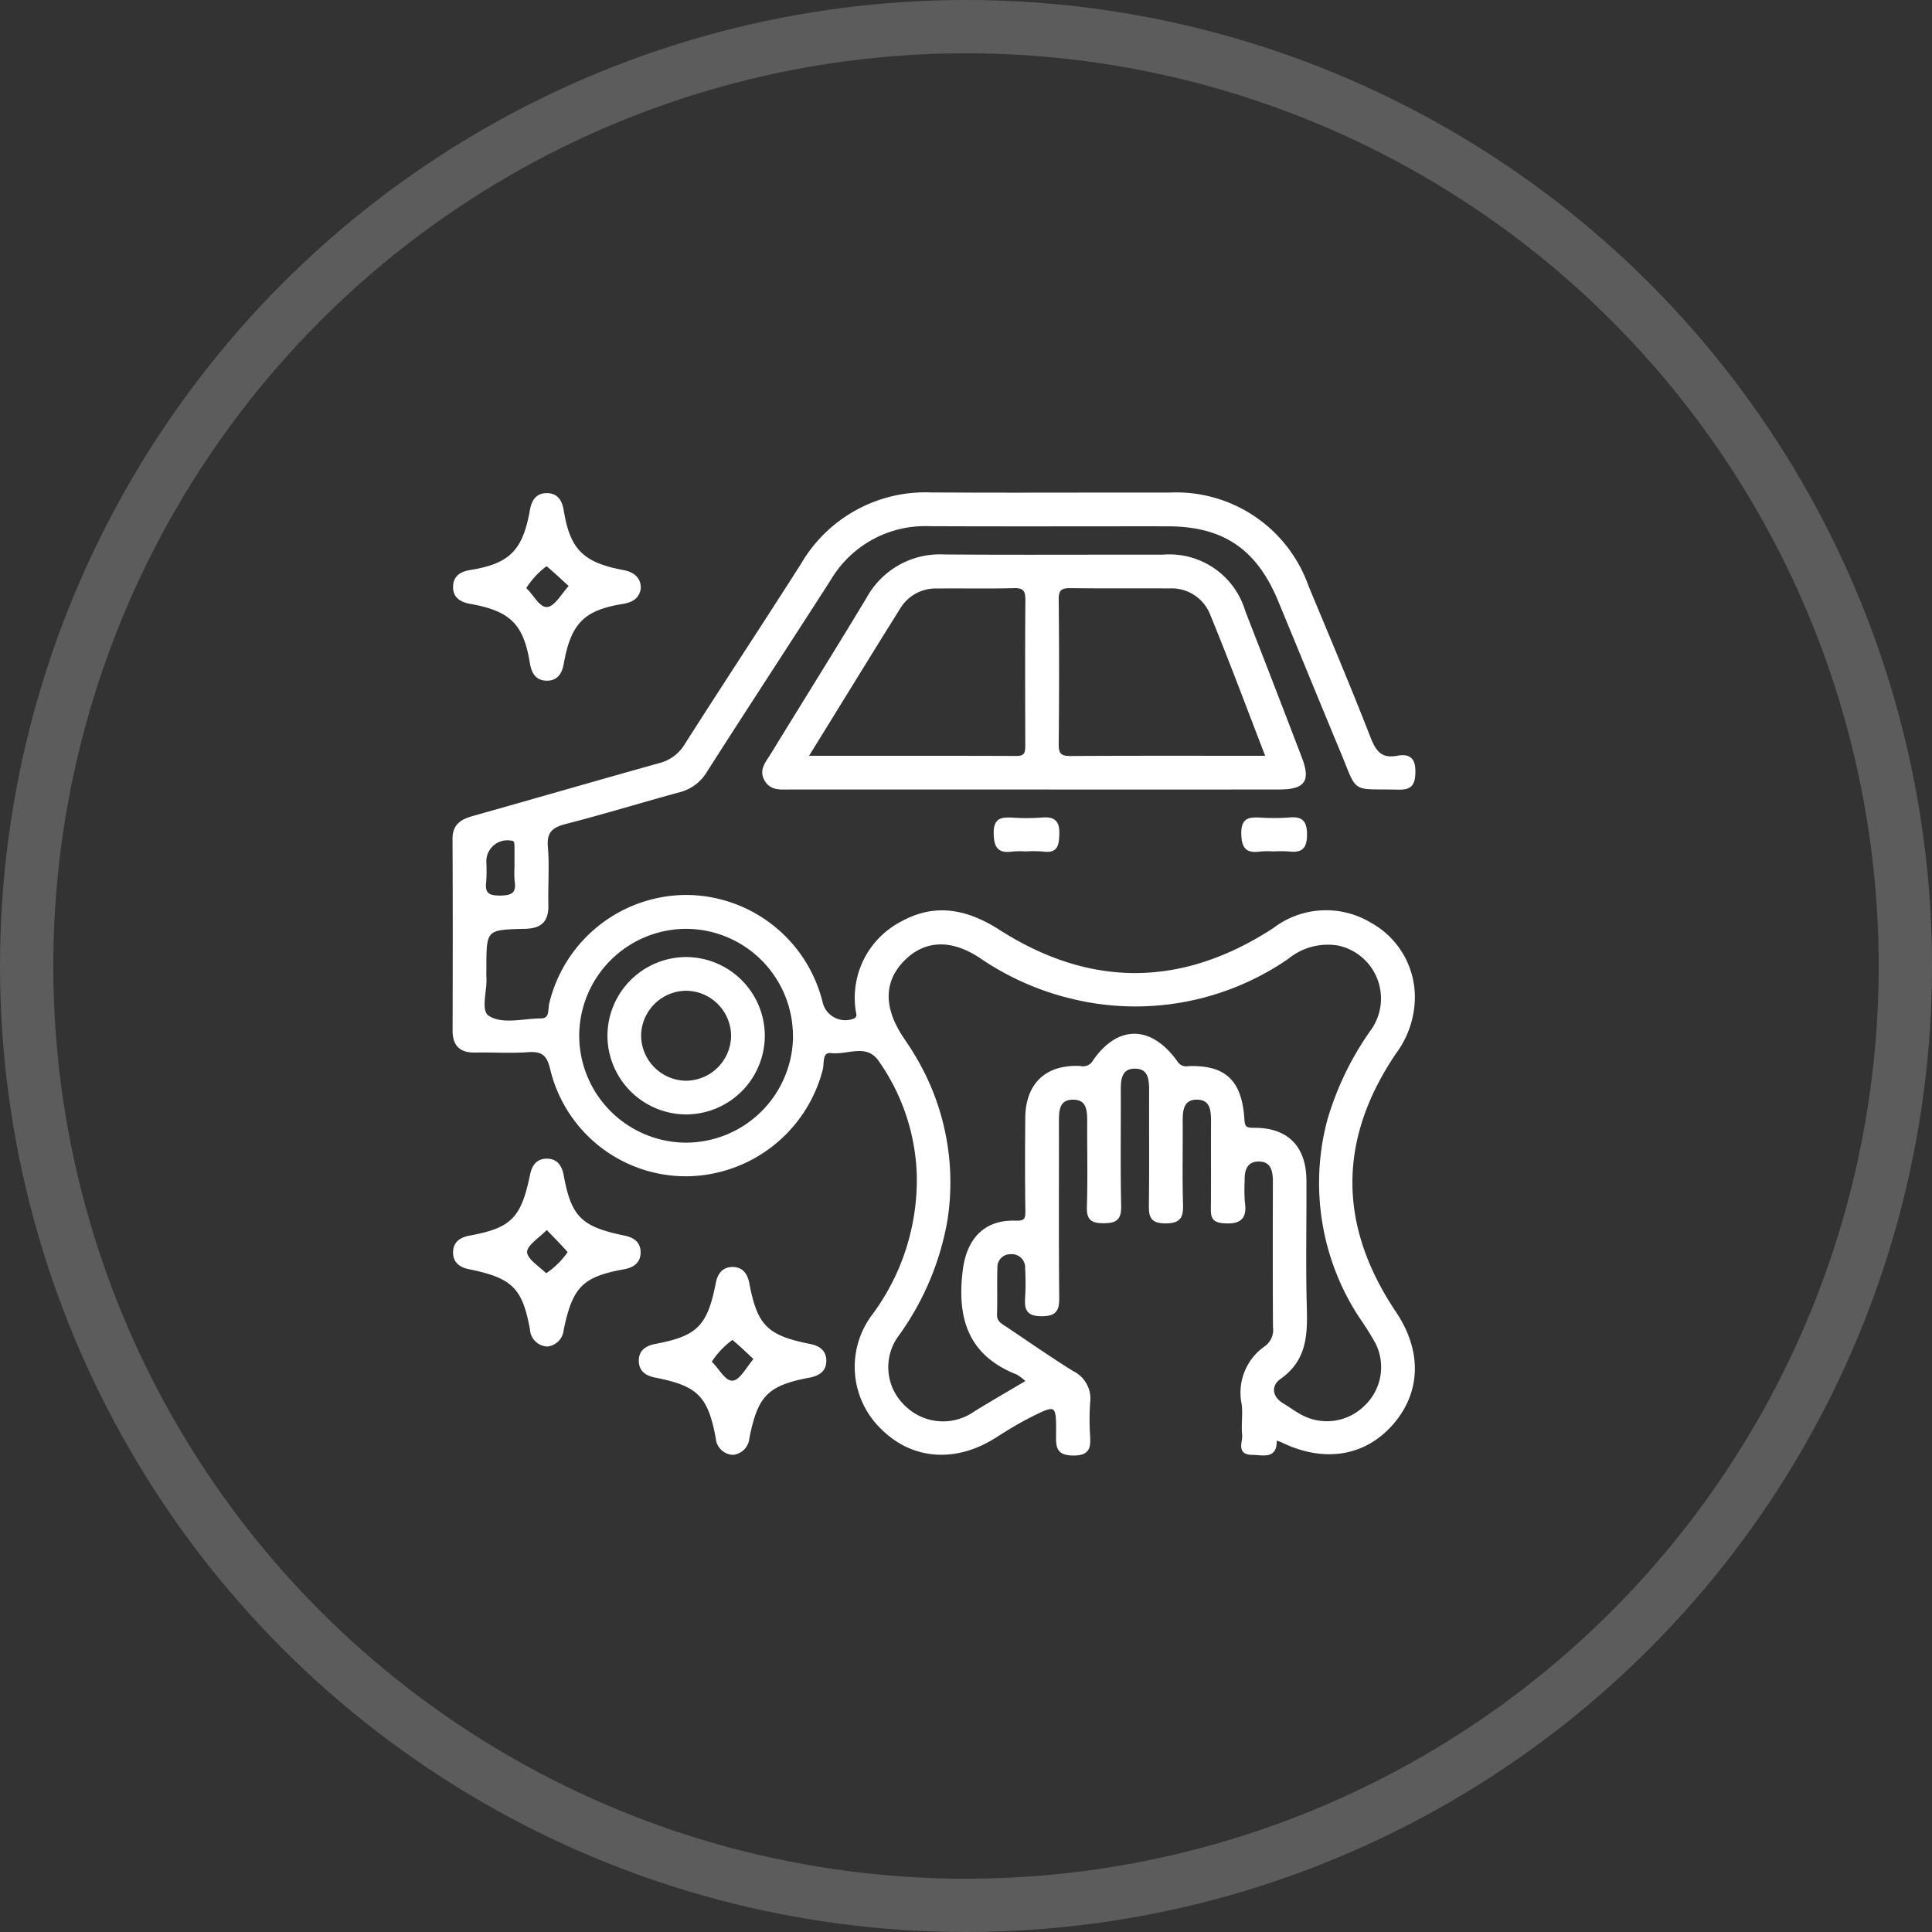
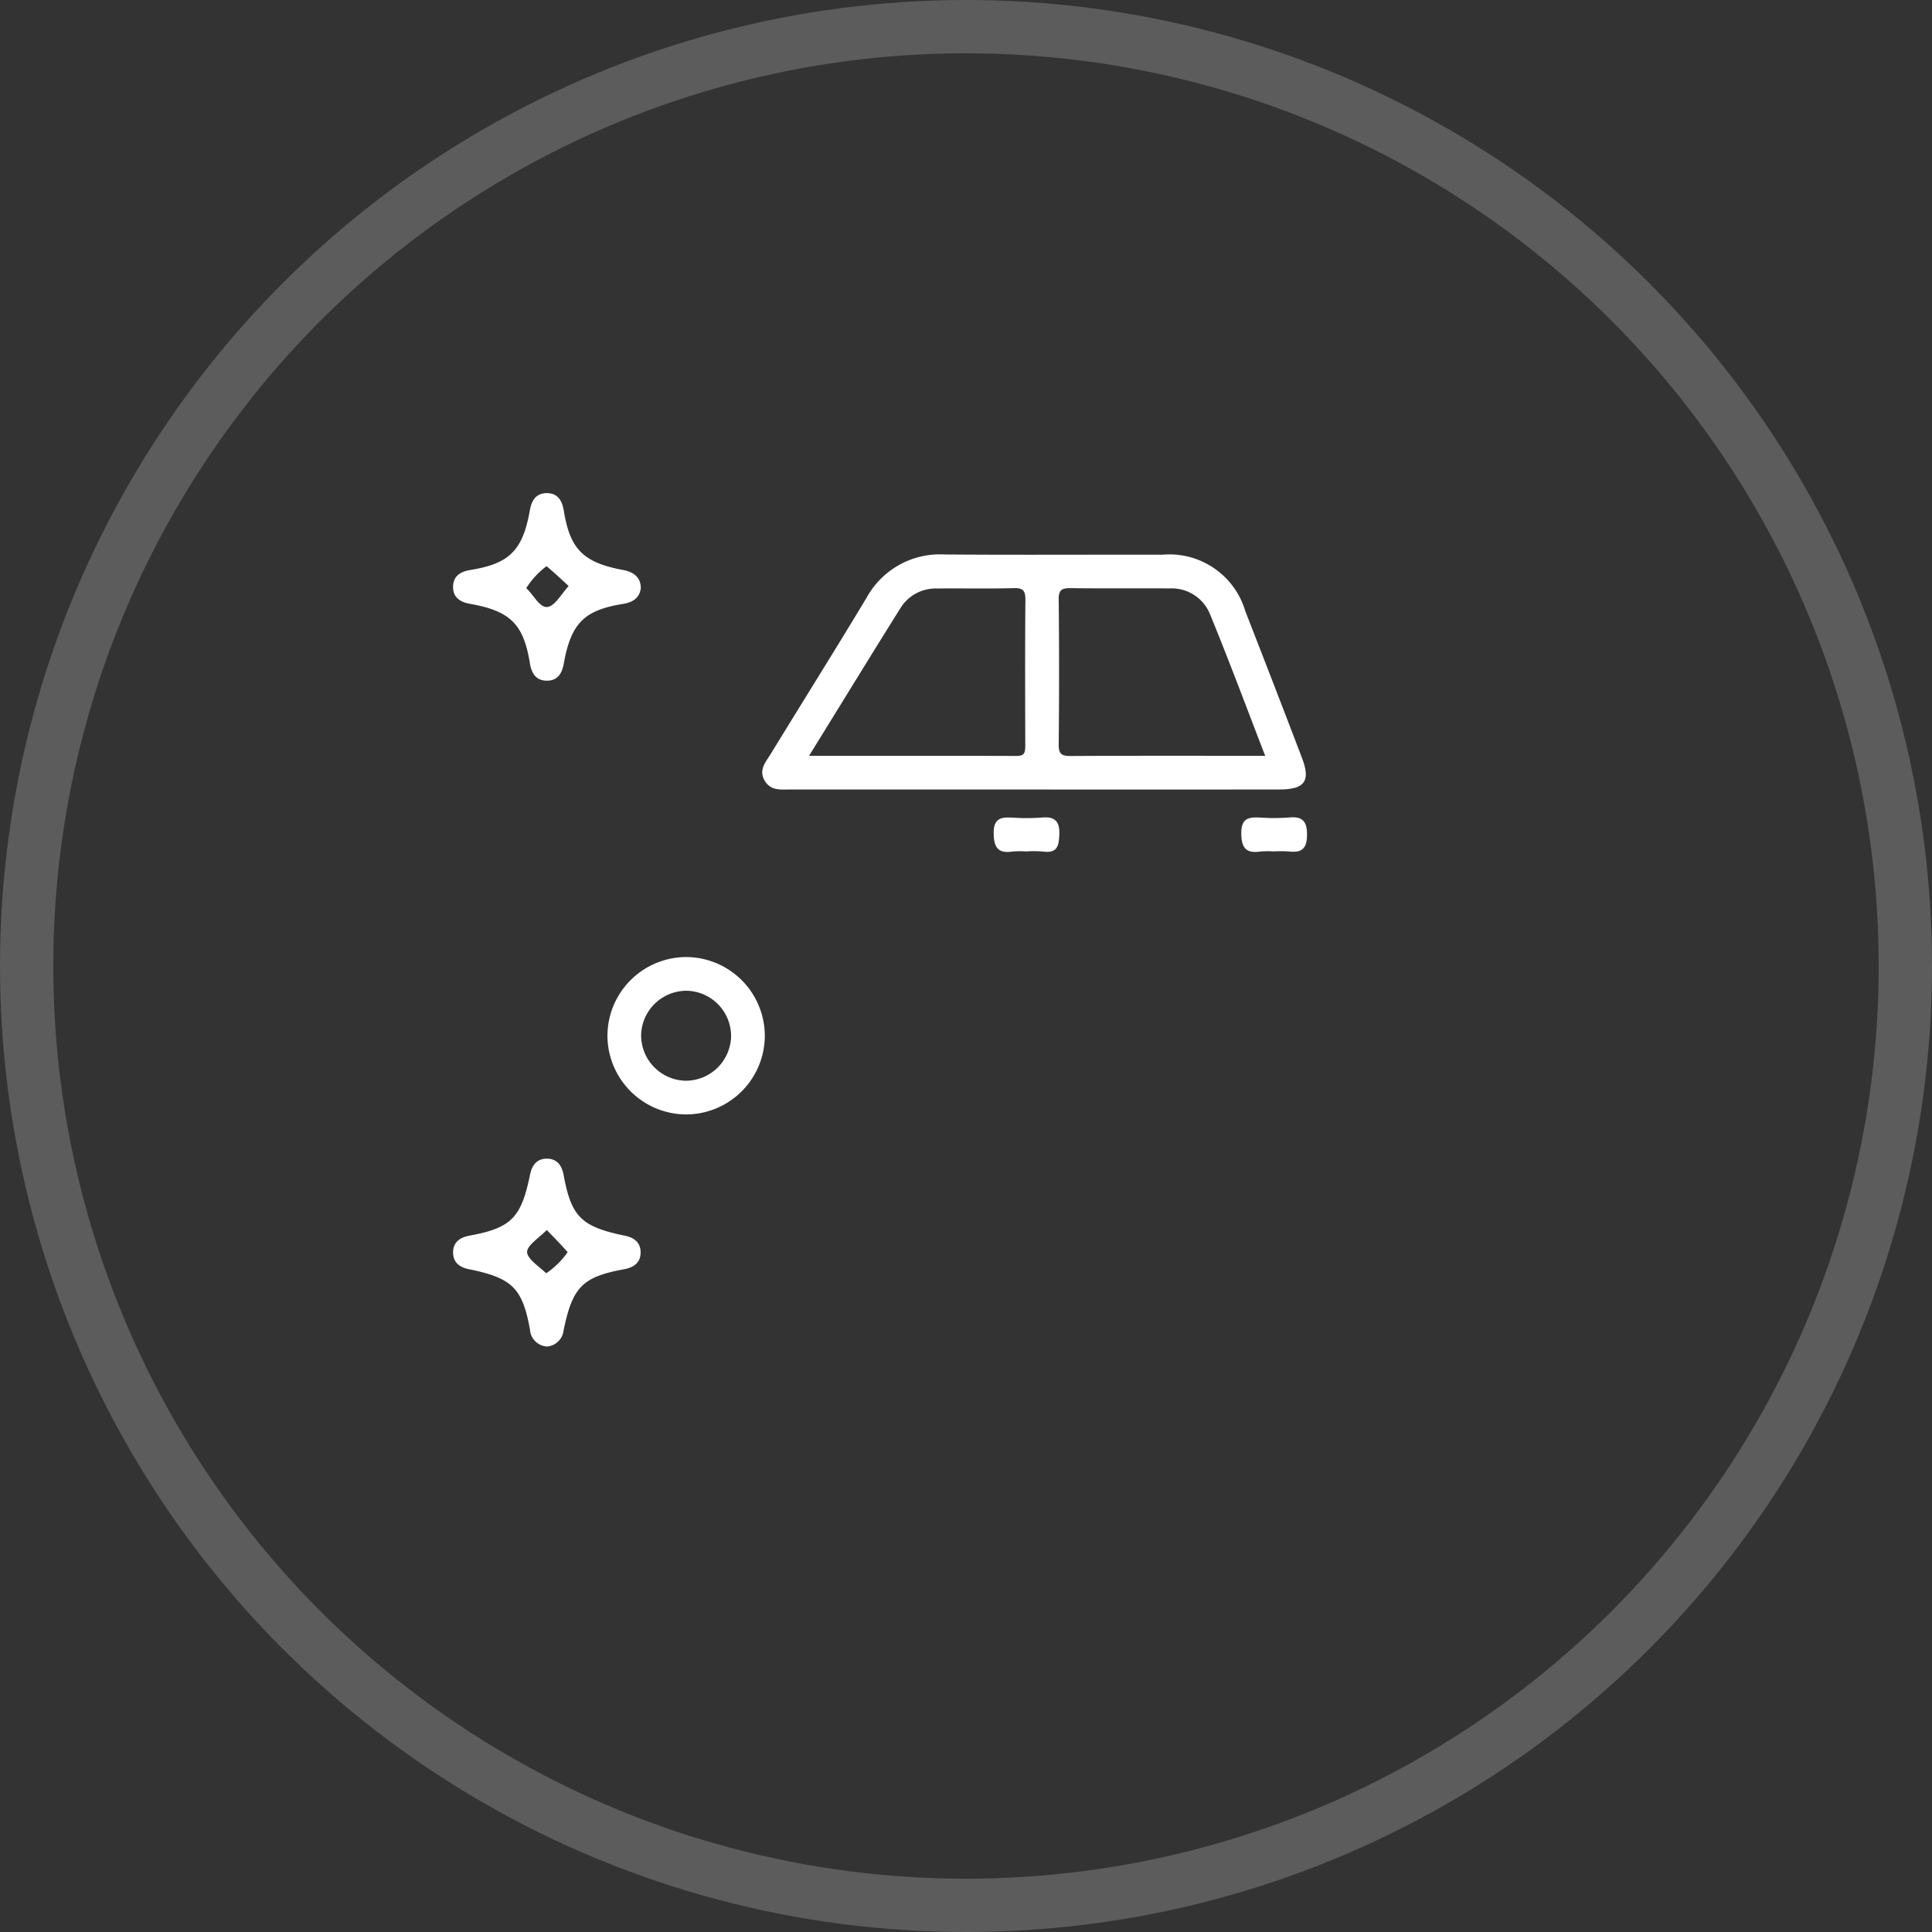
<svg xmlns="http://www.w3.org/2000/svg" width="145" height="145" viewBox="0 0 145 145">
  <rect x="0" y="0" width="145" height="145" fill="#333333" stroke="none" />
  <g id="_4" data-name="4" transform="translate(-1266 -143)">
    <g id="Эллипс_9" data-name="Эллипс 9" transform="translate(1266 143)" fill="none" stroke="#fff" stroke-width="4" opacity="0.2">
      <circle cx="72.5" cy="72.5" r="72.5" stroke="none" />
      <circle cx="72.5" cy="72.5" r="70.5" fill="none" />
    </g>
    <g id="Сгруппировать_18" data-name="Сгруппировать 18" transform="translate(1968.105 -90.886)">
-       <path id="Контур_58" data-name="Контур 58" d="M-606.393,341.866c.112,1.488-.923,1.113-1.719,1.111-1.13,0-.614-.88-.667-1.389-.079-.766.058-1.556-.036-2.318a4.144,4.144,0,0,1,1.729-4.288,1.631,1.631,0,0,0,.62-1.522c-.021-3.629-.017-7.258-.006-10.887,0-.863-.181-1.632-1.2-1.612-.92.018-1.144.733-1.12,1.547a13.015,13.015,0,0,0,.015,1.594c.192,1.244-.322,1.585-1.512,1.49-.761-.06-.844-.377-.838-.991.021-2.177,0-4.355.012-6.532.005-.886-.08-1.774-1.206-1.751-1.019.021-1.127.853-1.12,1.691.016,2.08-.039,4.162.025,6.241.029.945-.136,1.357-1.229,1.354-1.06,0-1.145-.453-1.134-1.3.037-2.854.006-5.709.018-8.564,0-.886-.082-1.774-1.208-1.749-1.019.023-1.122.855-1.118,1.693.013,2.9-.037,5.806.028,8.707.022.985-.314,1.2-1.232,1.2-.884,0-1.17-.234-1.141-1.141.067-2.078.015-4.16.023-6.241,0-.9.027-1.915-1.206-1.889-1.121.024-1.118.976-1.116,1.835.008,4.355-.021,8.71.023,13.064.01.945-.139,1.355-1.23,1.352-1.062,0-1.186-.454-1.129-1.3a18.756,18.756,0,0,0,0-2.176,1.1,1.1,0,0,0-1.191-1.179,1.07,1.07,0,0,0-1.091,1.128c-.036,1.16.011,2.323-.028,3.483-.021.625.436.813.824,1.073,1.645,1.106,3.274,2.239,4.957,3.286a2.193,2.193,0,0,1,1.21,2.252,17.777,17.777,0,0,0-.006,2.466c.041.845.044,1.43-1.154,1.422-1.136-.008-1.211-.481-1.2-1.382.028-2.509-.012-2.524-2.3-1.347-.814.42-1.595.91-2.368,1.4-2.978,1.9-6.2,1.659-8.5-.643a6.386,6.386,0,0,1-.617-8.482,17.064,17.064,0,0,0,3.329-10.588,15.806,15.806,0,0,0-2.882-8.537c-.958-1.372-2.4-.488-3.615-.622-.832-.092-.628.818-.754,1.318a10.561,10.561,0,0,1-10.072,7.925,10.377,10.377,0,0,1-10.181-7.919c-.266-1.168-.712-1.473-1.814-1.393-1.3.094-2.611,0-3.917.027-1.085.02-1.6-.454-1.6-1.56.013-4.79.02-9.58-.005-14.37-.005-1.061.61-1.392,1.481-1.637,4.65-1.307,9.287-2.657,13.94-3.954a3.232,3.232,0,0,0,2-1.484c2.882-4.527,5.841-9.005,8.723-13.533a10.7,10.7,0,0,1,9.691-5.3c5.951.036,11.9,0,17.854.011a10.426,10.426,0,0,1,10.36,6.941c1.579,3.79,3.176,7.573,4.669,11.4.413,1.057.892,1.63,2.077,1.412.866-.159,1.291.1,1.269,1.131-.02.94-.263,1.236-1.22,1.211-3.506-.091-2.893.4-4.194-2.728-1.577-3.79-3.128-7.592-4.7-11.384-1.63-3.93-4.181-5.648-8.382-5.652-5.951-.005-11.9.018-17.854-.009a8.334,8.334,0,0,0-7.52,4.093c-3.08,4.8-6.211,9.572-9.28,14.381a3.253,3.253,0,0,1-2.006,1.5c-2.842.774-5.66,1.642-8.513,2.373-1.052.269-1.538.658-1.438,1.833.122,1.441,0,2.9.037,4.352.027,1.152-.456,1.656-1.634,1.684-3.02.071-3.019.1-3.019,3.116,0,.194-.013.388,0,.58.086,1.045-.484,2.578.238,3.029,1.074.67,2.621.209,3.965.2.774-.007.6-.756.716-1.219a10.515,10.515,0,0,1,10.114-8.046,10.488,10.488,0,0,1,10.23,8.071,1.847,1.847,0,0,0,2.483,1.187c.368-.206.182-.5.161-.757a6.348,6.348,0,0,1,3.4-6.534c2.506-1.379,4.873-.884,7.23.625,6.894,4.414,13.824,4.345,20.68-.124a6.427,6.427,0,0,1,7.236-.388,6.267,6.267,0,0,1,3.215,5.936,7.029,7.029,0,0,1-1.4,3.75c-4.379,6.493-4.349,12.983.015,19.484,1.947,2.9,1.846,5.943-.194,8.3-2.078,2.4-5.127,2.883-8.3,1.329C-606.033,341.981-606.17,341.946-606.393,341.866Zm-18.6-4.309a3.328,3.328,0,0,0-.76-.6c-3.607-1.415-4.442-4.16-3.994-7.736.282-2.25,1.517-3.691,3.82-3.622.749.022.889-.154.878-.837-.035-2.321-.027-4.643-.008-6.964.02-2.536,1.486-3.932,4.024-3.807a.947.947,0,0,0,1.038-.456c1.821-2.639,4.248-2.615,6.166.055a.871.871,0,0,0,.923.411c2.717-.089,3.908,1.027,4.093,3.862.039.605.138.775.81.768,2.494-.024,3.834,1.348,3.848,3.846.017,3.144-.058,6.289.026,9.43.057,2.083.046,4-1.932,5.391-.74.519-.737,1.435.231,2.012.5.3.963.655,1.481.91a4.1,4.1,0,0,0,4.7-.74,4.085,4.085,0,0,0,.877-4.8,22.3,22.3,0,0,0-1.23-1.964A18.3,18.3,0,0,1-602.4,318a22.446,22.446,0,0,1,3.262-6.748,4.164,4.164,0,0,0-2.529-6.5,4.776,4.776,0,0,0-3.8,1.009,20.11,20.11,0,0,1-16.336,2.951,20.656,20.656,0,0,1-6.706-3.01c-2.2-1.461-4.241-1.364-5.8.218s-1.592,3.572-.128,5.807c.291.445.6.881.867,1.338a18.34,18.34,0,0,1,2.474,12.389,20.8,20.8,0,0,1-3.626,8.6,4.058,4.058,0,0,0,.382,5.319,4.162,4.162,0,0,0,5.432.513C-627.619,339.1-626.328,338.351-624.992,337.558Zm-17.5-25.855a8.149,8.149,0,0,0-8.041-8.205,8.147,8.147,0,0,0-8.2,8.041,8.148,8.148,0,0,0,8.04,8.205A8.148,8.148,0,0,0-642.487,311.7Zm-20.9-12.7c0-.53.007-1.06,0-1.589-.005-.282.012-.539-.437-.549a1.679,1.679,0,0,0-1.873,1.748,12.417,12.417,0,0,1-.011,1.444c-.113.892.225,1.148,1.118,1.143s1.368-.194,1.217-1.186A7.138,7.138,0,0,1-663.392,299Z" fill="#fff" stroke="#fff" stroke-width="0.2" />
      <path id="Контур_59" data-name="Контур 59" d="M-567.727,304.385h-18.292c-.672,0-1.385.1-1.8-.638s.109-1.293.451-1.852c2.4-3.917,4.837-7.81,7.209-11.744a6.178,6.178,0,0,1,5.758-3.207c5.468.043,10.937.008,16.4.015a5.842,5.842,0,0,1,6.093,4.184q2.135,5.467,4.23,10.95c.666,1.736.275,2.288-1.62,2.29Q-558.508,304.393-567.727,304.385Zm17.547-2.329c-1.441-3.724-2.763-7.286-4.208-10.8a3.2,3.2,0,0,0-3.134-1.962c-2.463-.02-4.926.014-7.388-.022-.72-.01-1.022.155-1.013.953q.057,5.432,0,10.865c-.008.765.233.984.987.98C-560.108,302.041-555.281,302.056-550.18,302.056Zm-34.557,0c5.448,0,10.605-.009,15.762.011.718,0,.744-.387.743-.918-.009-3.623-.021-7.246.009-10.869.006-.727-.167-1.03-.96-1.008-1.931.053-3.864.006-5.8.027a3.2,3.2,0,0,0-2.807,1.528C-580.065,294.459-582.3,298.117-584.737,302.054Z" transform="translate(-56.825 -11.345)" fill="#fff" stroke="#fff" stroke-width="0.2" />
      <path id="Контур_60" data-name="Контур 60" d="M-654,278.16c-.1.645-.539.949-1.259,1.064-2.96.475-3.975,1.508-4.521,4.571-.127.715-.45,1.208-1.2,1.189s-1.031-.533-1.147-1.245c-.481-2.963-1.513-3.98-4.571-4.522-.717-.127-1.207-.45-1.19-1.2s.53-1.032,1.243-1.148c2.961-.481,3.981-1.516,4.522-4.571.127-.717.449-1.208,1.2-1.19s1.033.531,1.148,1.243c.48,2.956,1.52,3.966,4.57,4.532C-654.415,277.036-653.983,277.461-654,278.16Zm-5.171-.188c-.616-.558-1.188-1.112-1.8-1.61a6.359,6.359,0,0,0-1.655,1.793c.607.514,1.06,1.6,1.753,1.494C-660.259,279.557-659.767,278.6-659.172,277.972Z" transform="translate(-0.113 -0.111)" fill="#fff" stroke="#fff" stroke-width="0.2" />
      <path id="Контур_61" data-name="Контур 61" d="M-660.924,457.008a1.261,1.261,0,0,1-1.2-1.2c-.574-3.147-1.374-3.932-4.651-4.6-.65-.132-1.1-.45-1.117-1.119-.019-.748.458-1.079,1.175-1.211,3.147-.577,3.932-1.375,4.6-4.652.132-.649.449-1.1,1.119-1.117.748-.018,1.08.459,1.211,1.175.577,3.146,1.372,3.929,4.653,4.6.649.132,1.1.45,1.116,1.12.017.747-.459,1.079-1.176,1.21-3.14.572-3.927,1.372-4.6,4.653A1.272,1.272,0,0,1-660.924,457.008Zm-.034-8.788c-.608.641-1.581,1.218-1.58,1.793s.956,1.171,1.526,1.723a6.265,6.265,0,0,0,1.745-1.719C-659.785,449.417-660.35,448.856-660.958,448.22Z" transform="translate(-0.108 -122.163)" fill="#fff" stroke="#fff" stroke-width="0.2" />
-       <path id="Контур_62" data-name="Контур 62" d="M-612.9,485.006a1.251,1.251,0,0,1-1.221-1.184c-.6-3.189-1.4-3.98-4.635-4.615-.65-.128-1.107-.436-1.135-1.1-.031-.748.44-1.091,1.156-1.227,3.189-.6,3.98-1.4,4.616-4.636.127-.65.434-1.108,1.1-1.135.747-.03,1.092.44,1.227,1.157.6,3.184,1.4,3.977,4.637,4.616.649.128,1.108.436,1.134,1.1.029.747-.44,1.091-1.158,1.226-3.182.6-3.977,1.4-4.613,4.637A1.282,1.282,0,0,1-612.9,485.006Zm1.65-7.1c-.533-.492-1.1-1.048-1.712-1.554a6.428,6.428,0,0,0-1.683,1.78c.595.528,1.071,1.6,1.744,1.5C-612.3,479.55-611.829,478.556-611.252,477.909Z" transform="translate(-34.169 -142.031)" fill="#fff" stroke="#fff" stroke-width="0.2" />
      <path id="Контур_63" data-name="Контур 63" d="M-525.834,357.25a6.931,6.931,0,0,0-1.013.008c-1,.149-1.294-.22-1.313-1.251-.02-1.119.533-1.13,1.326-1.093a15.391,15.391,0,0,0,2.171-.006c.927-.088,1.268.211,1.228,1.186-.033.814-.132,1.305-1.1,1.166A9.182,9.182,0,0,0-525.834,357.25Z" transform="translate(-99.267 -59.563)" fill="#fff" stroke="#fff" stroke-width="0.2" />
      <path id="Контур_64" data-name="Контур 64" d="M-461.831,357.251a7.01,7.01,0,0,0-1.013.008c-1,.147-1.3-.213-1.316-1.248-.017-1.113.526-1.135,1.324-1.1a15.251,15.251,0,0,0,2.171-.006c.924-.087,1.234.209,1.238,1.182,0,.99-.34,1.279-1.247,1.168A9.552,9.552,0,0,0-461.831,357.251Z" transform="translate(-144.684 -59.565)" fill="#fff" stroke="#fff" stroke-width="0.2" />
      <path id="Контур_65" data-name="Контур 65" d="M-616.384,396.75a5.822,5.822,0,0,1-5.744,5.866,5.828,5.828,0,0,1-5.866-5.746,5.824,5.824,0,0,1,5.746-5.865A5.822,5.822,0,0,1-616.384,396.75Zm-5.877,3.536a3.507,3.507,0,0,0,3.547-3.441,3.505,3.505,0,0,0-3.477-3.511,3.511,3.511,0,0,0-3.474,3.368A3.51,3.51,0,0,0-622.261,400.286Z" transform="translate(-28.421 -85.19)" fill="#fff" stroke="#fff" stroke-width="0.2" />
    </g>
  </g>
</svg>